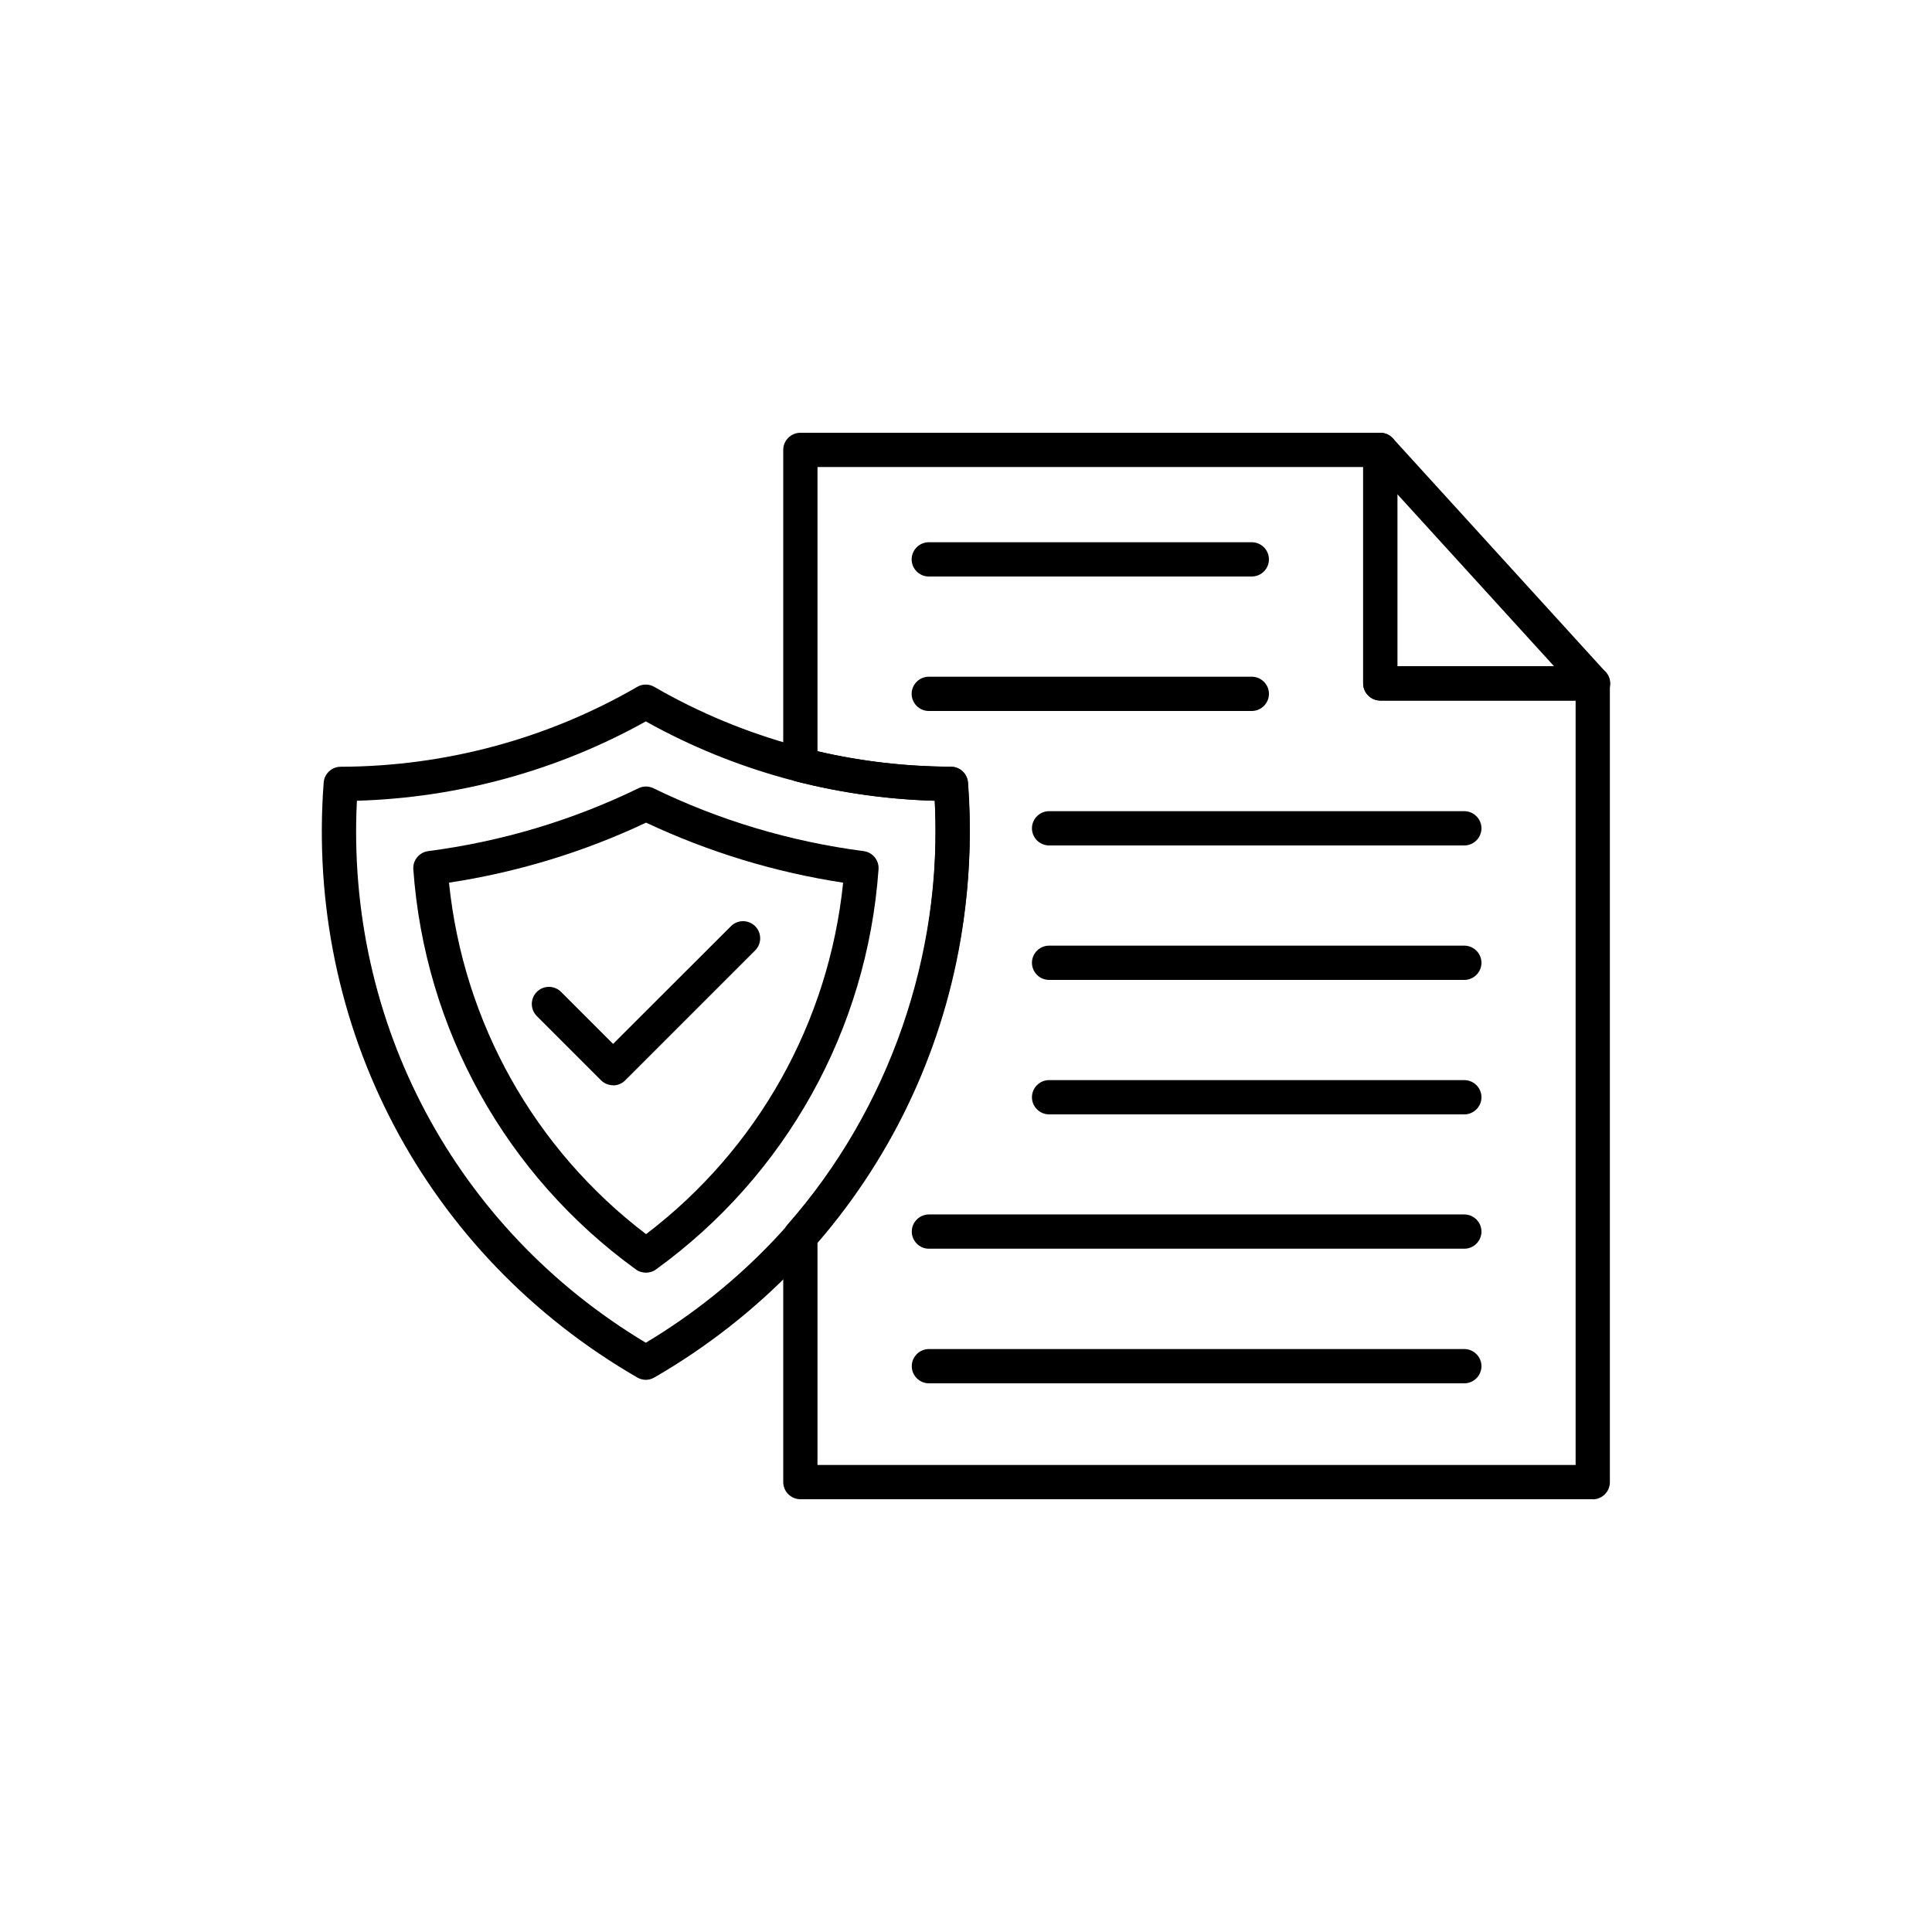
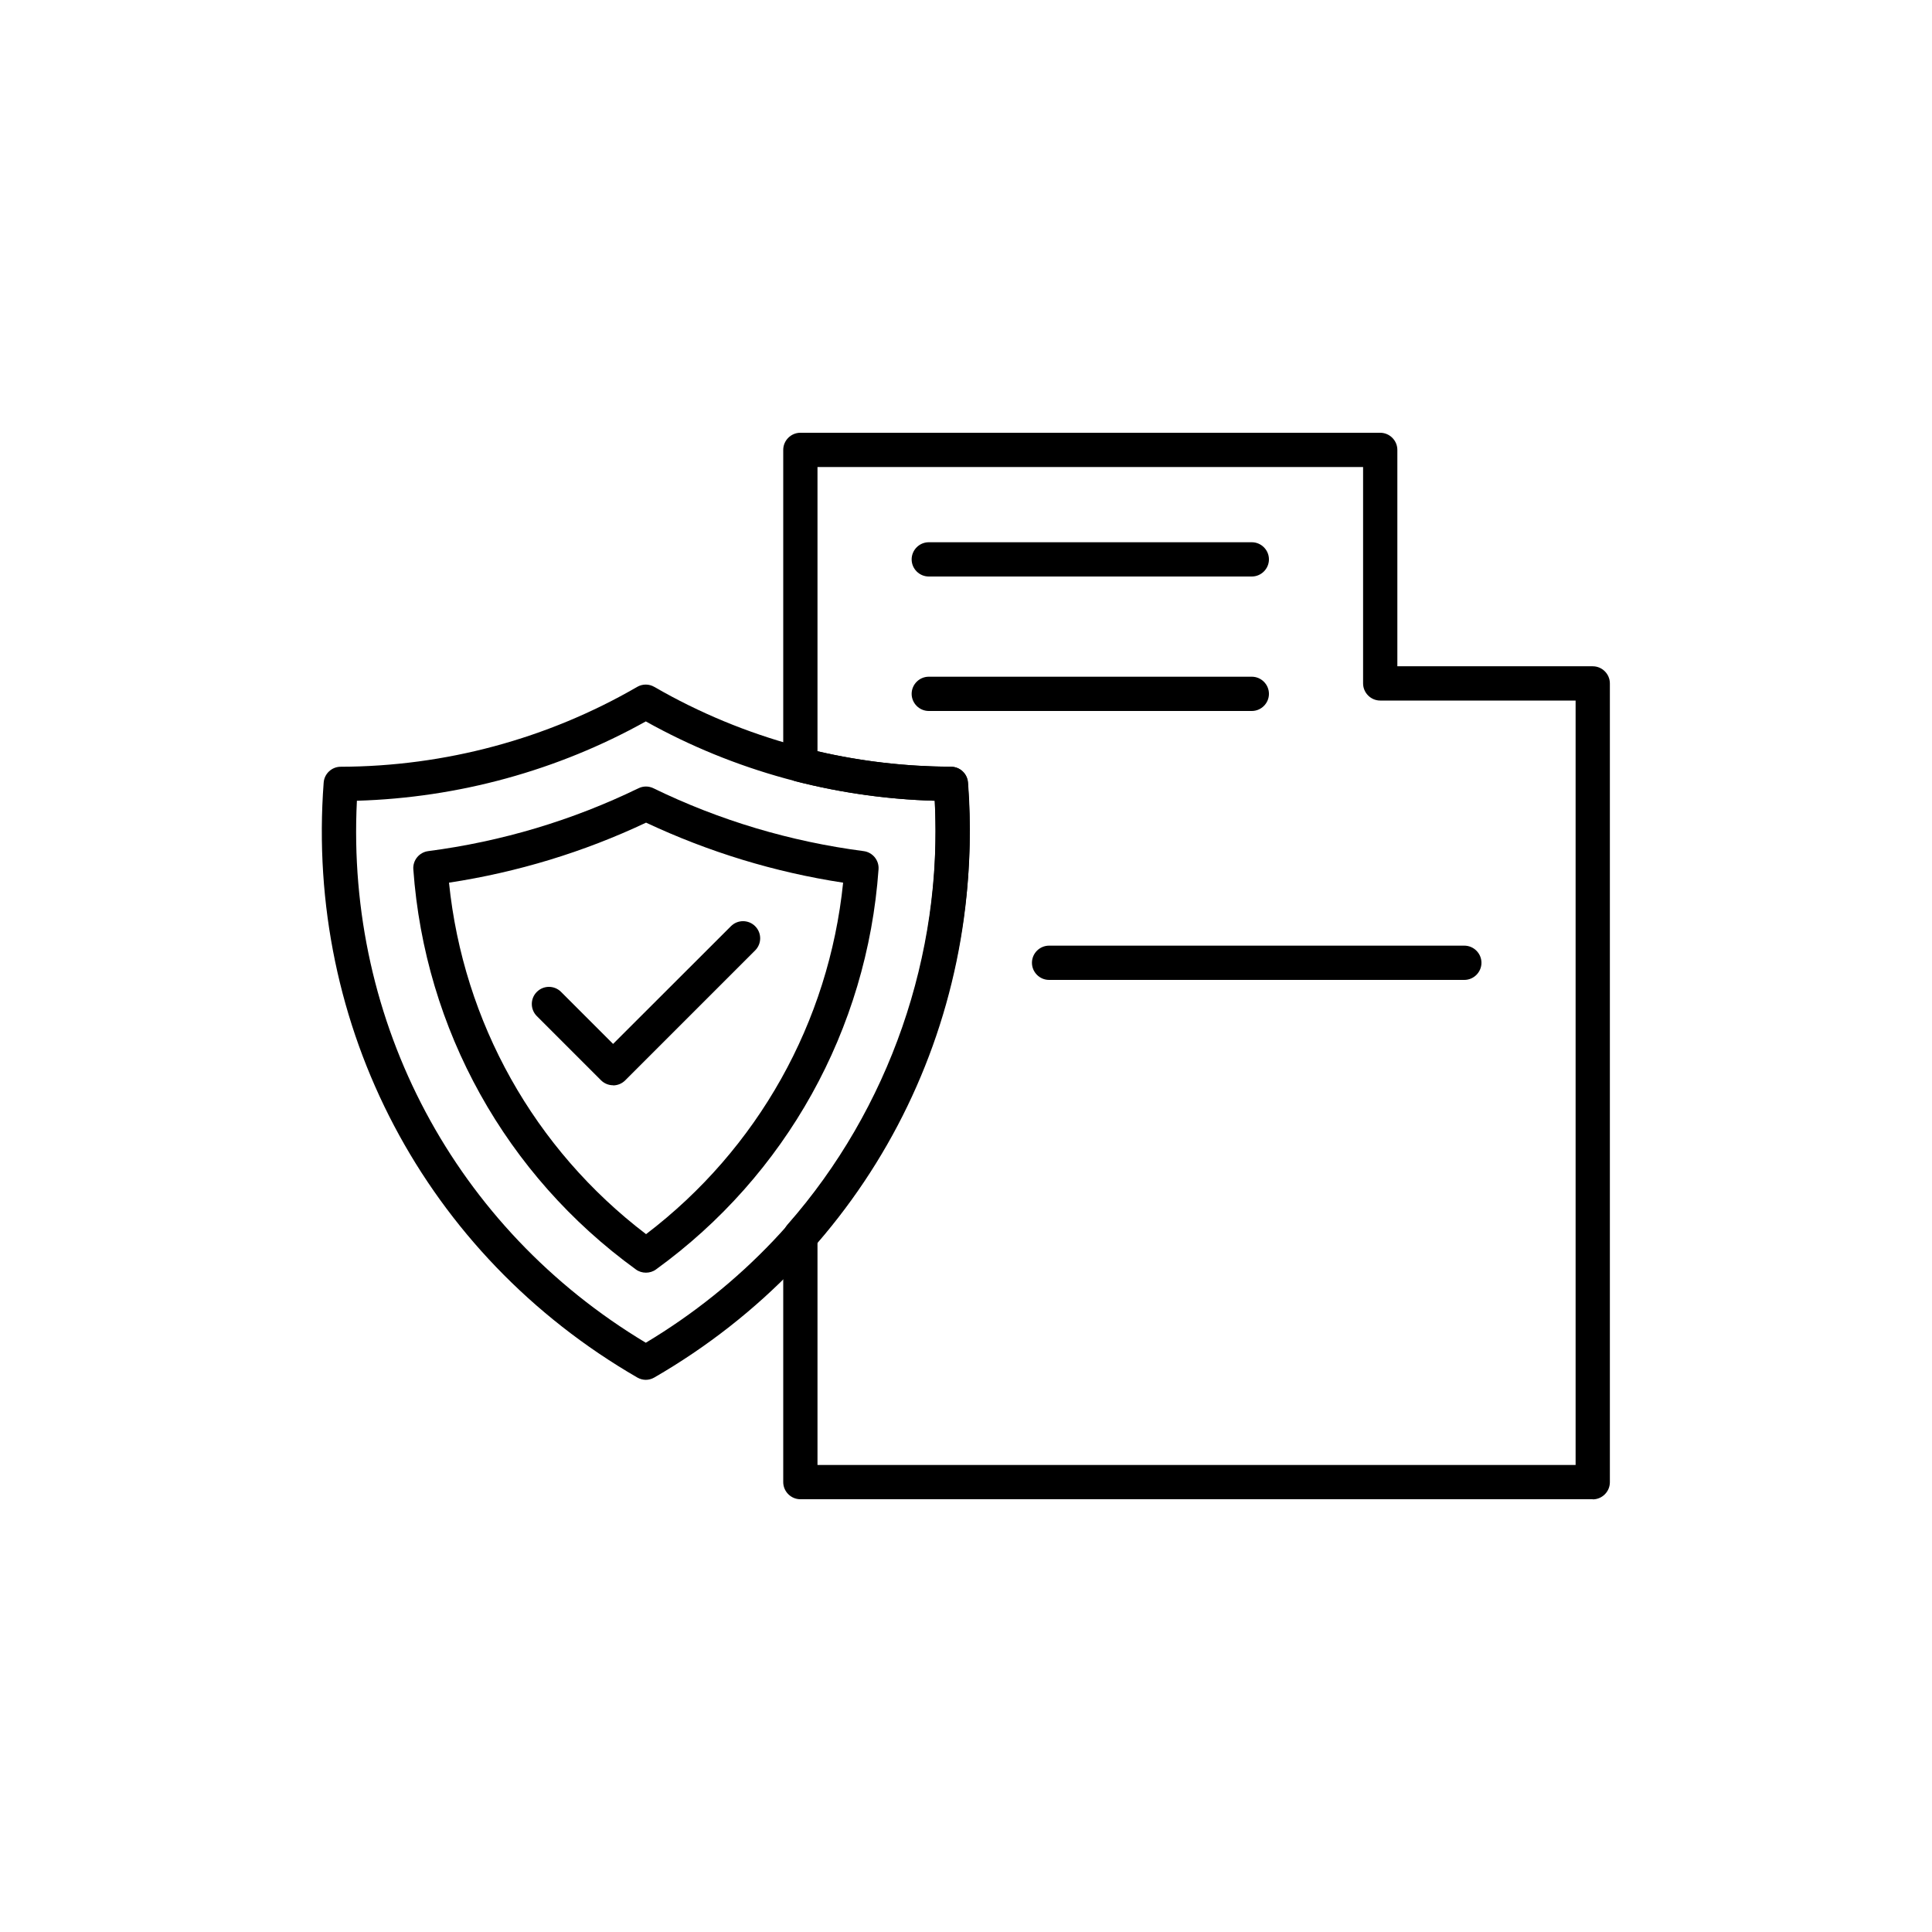
<svg xmlns="http://www.w3.org/2000/svg" id="Layer_1" data-name="Layer 1" viewBox="0 0 150 150">
  <defs>
    <style>
      .cls-1 {
        fill-rule: evenodd;
      }
    </style>
  </defs>
  <path class="cls-1" d="M50.15,107.13c-.23,0-.46-.06-.67-.18-16.46-9.52-25.78-27.22-24.35-46.19.05-.69.63-1.23,1.32-1.23,8.09-.02,16.05-2.16,23.02-6.2.41-.24.92-.24,1.33,0,6.97,4.03,14.93,6.17,23.02,6.2.7,0,1.27.54,1.32,1.23,1.45,18.97-7.88,36.67-24.34,46.19-.21.12-.44.18-.67.18h0ZM27.71,62.17c-.87,17.23,7.63,33.2,22.43,42.08,14.82-8.89,23.32-24.86,22.43-42.08-7.87-.22-15.59-2.34-22.43-6.16-6.85,3.82-14.57,5.93-22.43,6.16Z" />
  <path class="cls-1" d="M50.15,98.81c-.27,0-.55-.08-.78-.25-10.09-7.31-16.39-18.63-17.28-31.07-.05-.7.46-1.32,1.16-1.41,5.68-.74,11.18-2.38,16.32-4.88.37-.18.8-.18,1.16,0,5.14,2.5,10.64,4.14,16.32,4.88.7.09,1.21.71,1.16,1.41-.88,12.43-7.18,23.76-17.28,31.07-.23.17-.51.25-.78.25ZM34.86,68.53c1.11,10.84,6.62,20.68,15.3,27.29,8.68-6.61,14.19-16.45,15.3-27.29-5.31-.81-10.44-2.38-15.3-4.66-4.85,2.29-9.99,3.85-15.3,4.66Z" />
  <path class="cls-1" d="M47.6,84.26c-.35,0-.69-.14-.94-.39l-4.98-4.98c-.52-.52-.52-1.36,0-1.88.52-.52,1.36-.52,1.88,0l4.04,4.04,9.15-9.14c.52-.52,1.36-.52,1.88,0,.52.52.52,1.36,0,1.88l-10.09,10.09c-.25.25-.59.39-.94.39h0Z" />
  <path class="cls-1" d="M123.66,116.4h-61.52c-.73,0-1.33-.6-1.33-1.33v-19.11c0-.32.12-.64.33-.88,7.91-9,12.04-20.94,11.44-32.91-3.65-.1-7.27-.61-10.77-1.5-.59-.15-1-.68-1-1.29v-24.45c0-.73.6-1.33,1.33-1.33h45.02c.73,0,1.33.6,1.33,1.33v16.8h15.17c.73,0,1.33.6,1.33,1.33v62.02c0,.73-.6,1.33-1.33,1.33h0ZM63.47,113.74h58.86v-59.35h-15.17c-.73,0-1.33-.6-1.33-1.33v-16.8h-42.36v22.07c3.38.79,6.86,1.18,10.37,1.2.7,0,1.27.54,1.32,1.23.99,12.92-3.27,25.9-11.69,35.7v17.28h0Z" />
-   <path class="cls-1" d="M123.68,54.39h-16.51c-.73,0-1.33-.6-1.33-1.33v-18.13c0-.55.34-1.04.85-1.24.51-.2,1.09-.06,1.46.35l16.39,18c.29.25.48.61.48,1.02,0,.73-.6,1.33-1.33,1.33h0ZM108.49,51.72h12.16l-12.16-13.35v13.35Z" />
  <path class="cls-1" d="M97.19,44.76h-25.08c-.73,0-1.33-.6-1.33-1.33s.6-1.33,1.33-1.33h25.08c.73,0,1.33.6,1.33,1.33s-.6,1.33-1.33,1.33Z" />
  <path class="cls-1" d="M97.19,55.2h-25.08c-.73,0-1.33-.6-1.33-1.33s.6-1.33,1.33-1.33h25.08c.73,0,1.33.6,1.33,1.33s-.6,1.33-1.33,1.33Z" />
-   <path class="cls-1" d="M113.69,65.64h-32.24c-.73,0-1.33-.6-1.33-1.33s.6-1.33,1.33-1.33h32.24c.73,0,1.33.6,1.33,1.33s-.6,1.33-1.33,1.33Z" />
  <path class="cls-1" d="M113.69,76.08h-32.24c-.73,0-1.33-.6-1.33-1.33s.6-1.33,1.33-1.33h32.24c.73,0,1.33.6,1.33,1.33s-.6,1.33-1.33,1.33Z" />
-   <path class="cls-1" d="M113.69,86.52h-32.24c-.73,0-1.33-.6-1.33-1.33s.6-1.33,1.33-1.33h32.24c.73,0,1.33.6,1.33,1.33s-.6,1.33-1.33,1.33Z" />
-   <path class="cls-1" d="M113.69,96.95h-41.57c-.73,0-1.33-.6-1.33-1.33s.6-1.33,1.33-1.33h41.57c.73,0,1.33.6,1.33,1.33s-.6,1.33-1.33,1.33Z" />
-   <path class="cls-1" d="M113.69,107.4h-41.57c-.73,0-1.33-.6-1.33-1.33s.6-1.33,1.33-1.33h41.57c.73,0,1.33.6,1.33,1.33s-.6,1.33-1.33,1.33Z" />
</svg>